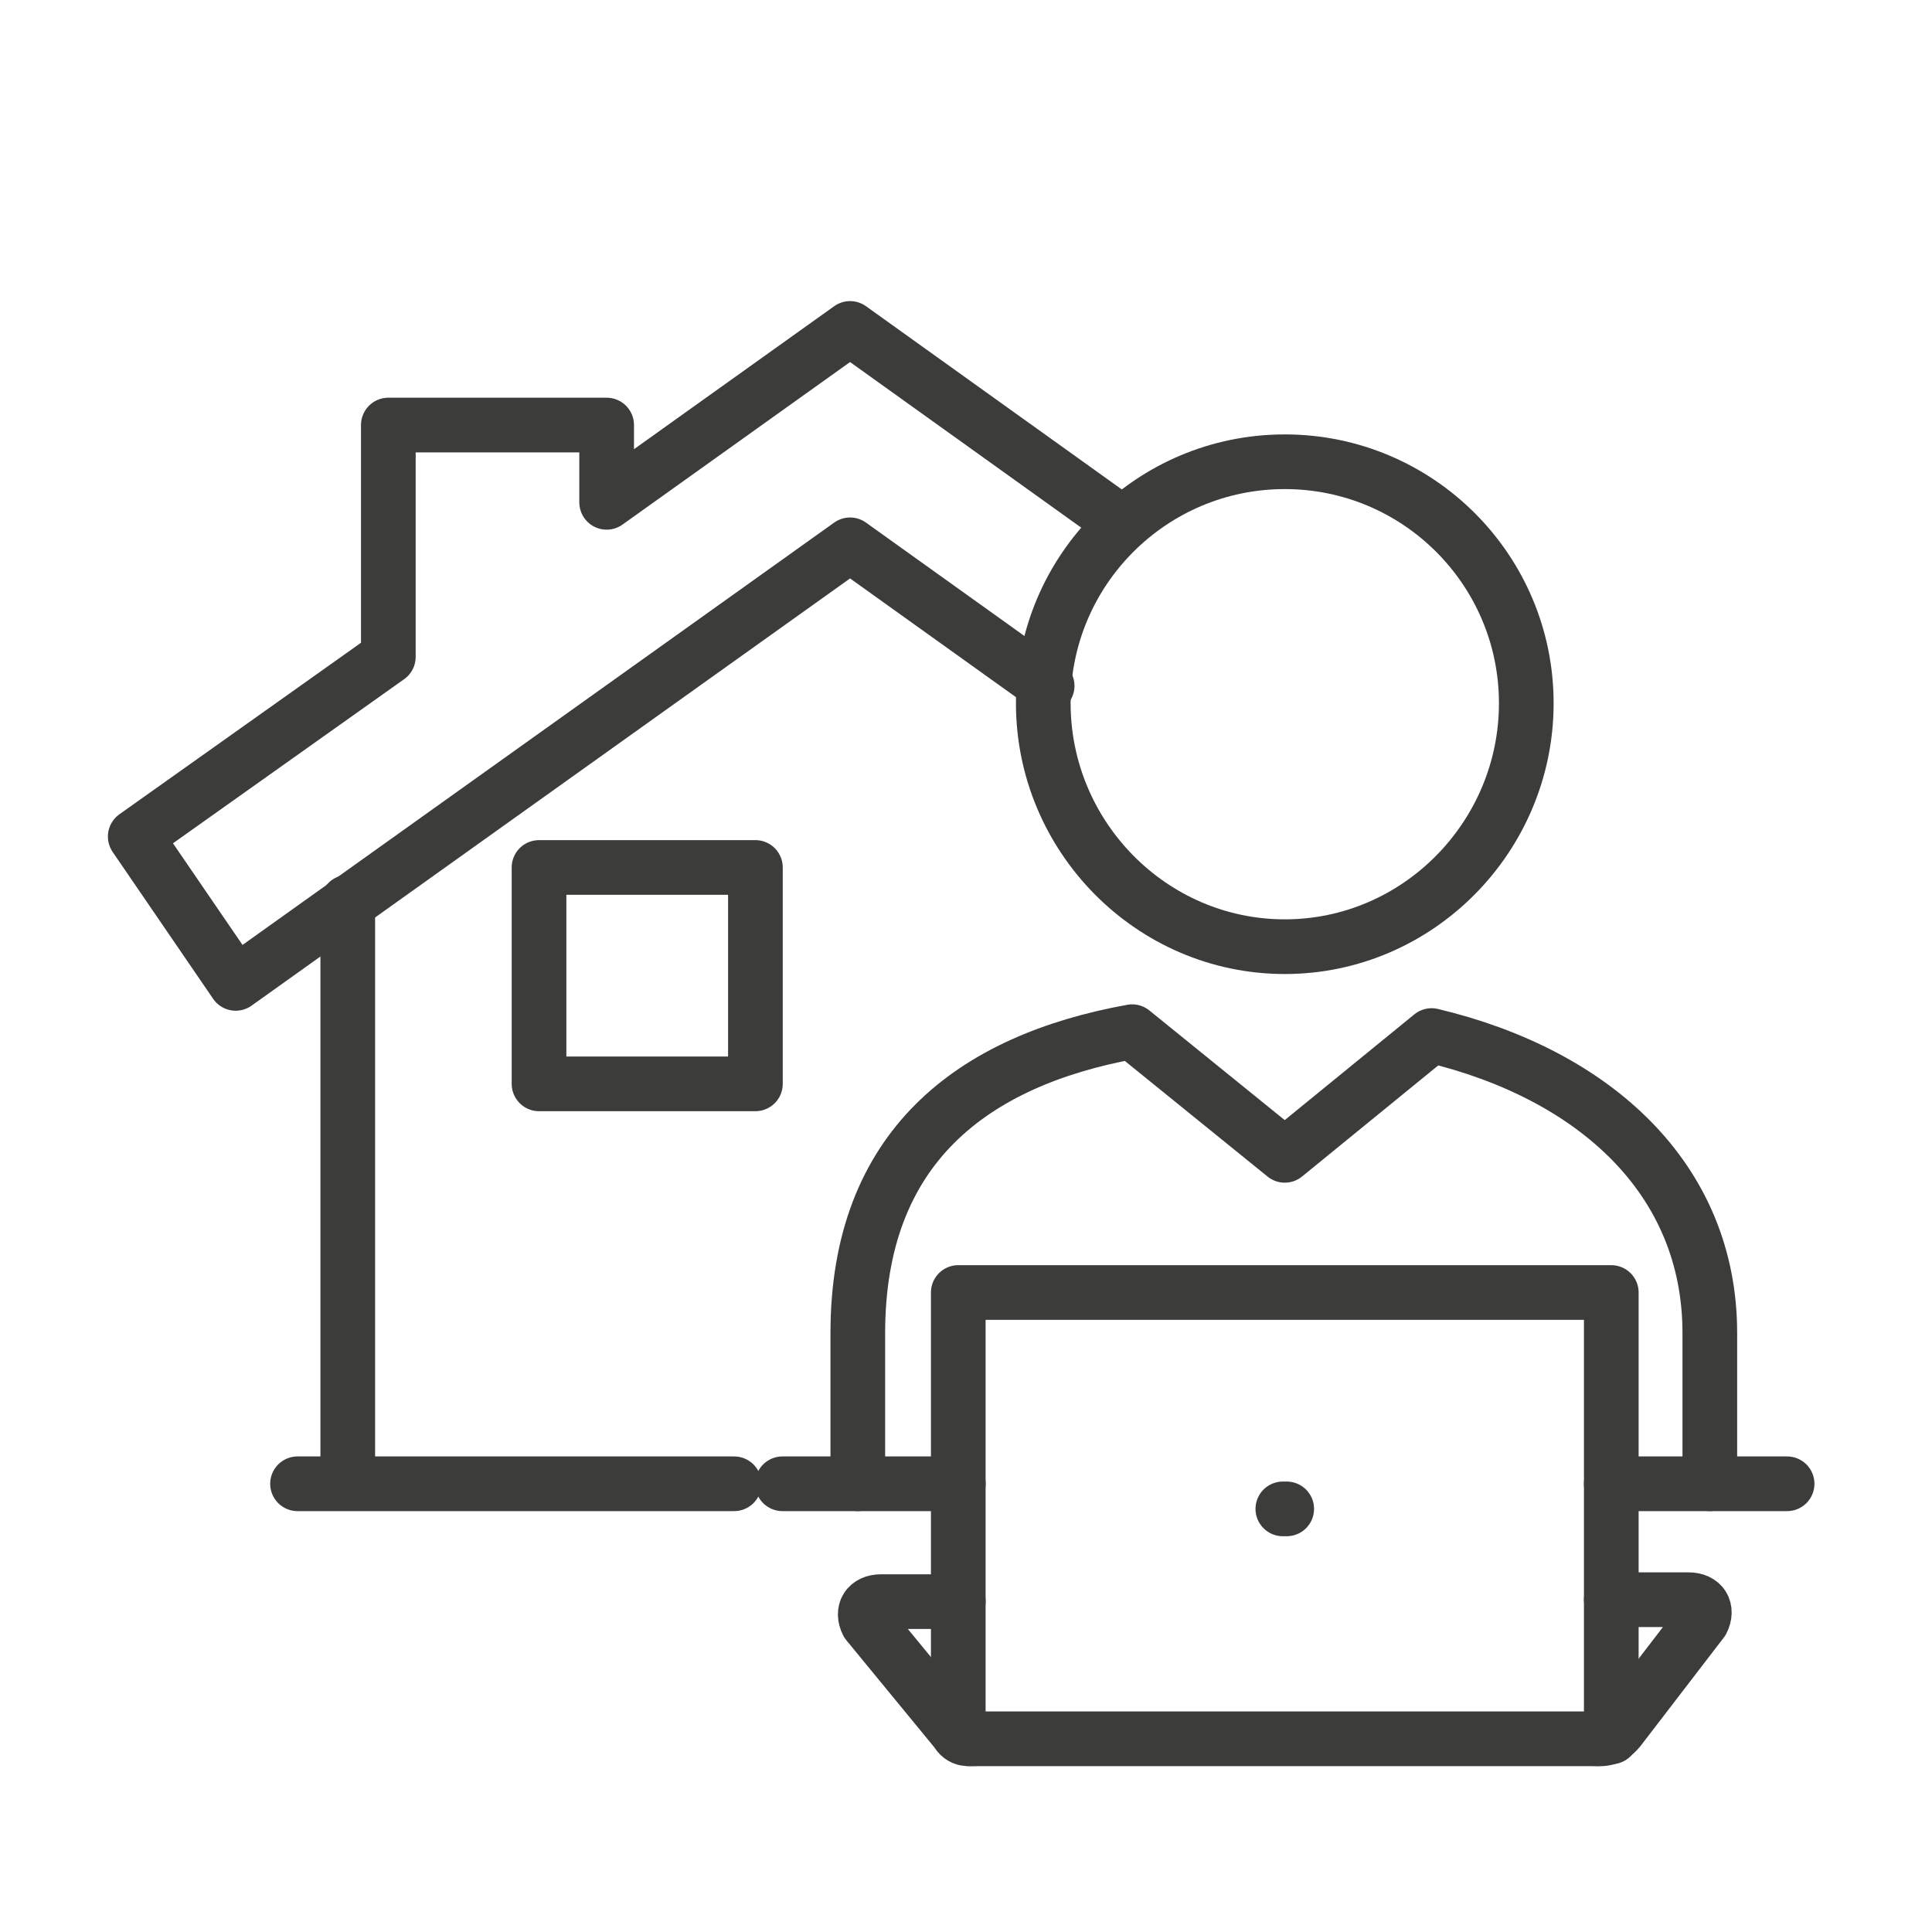
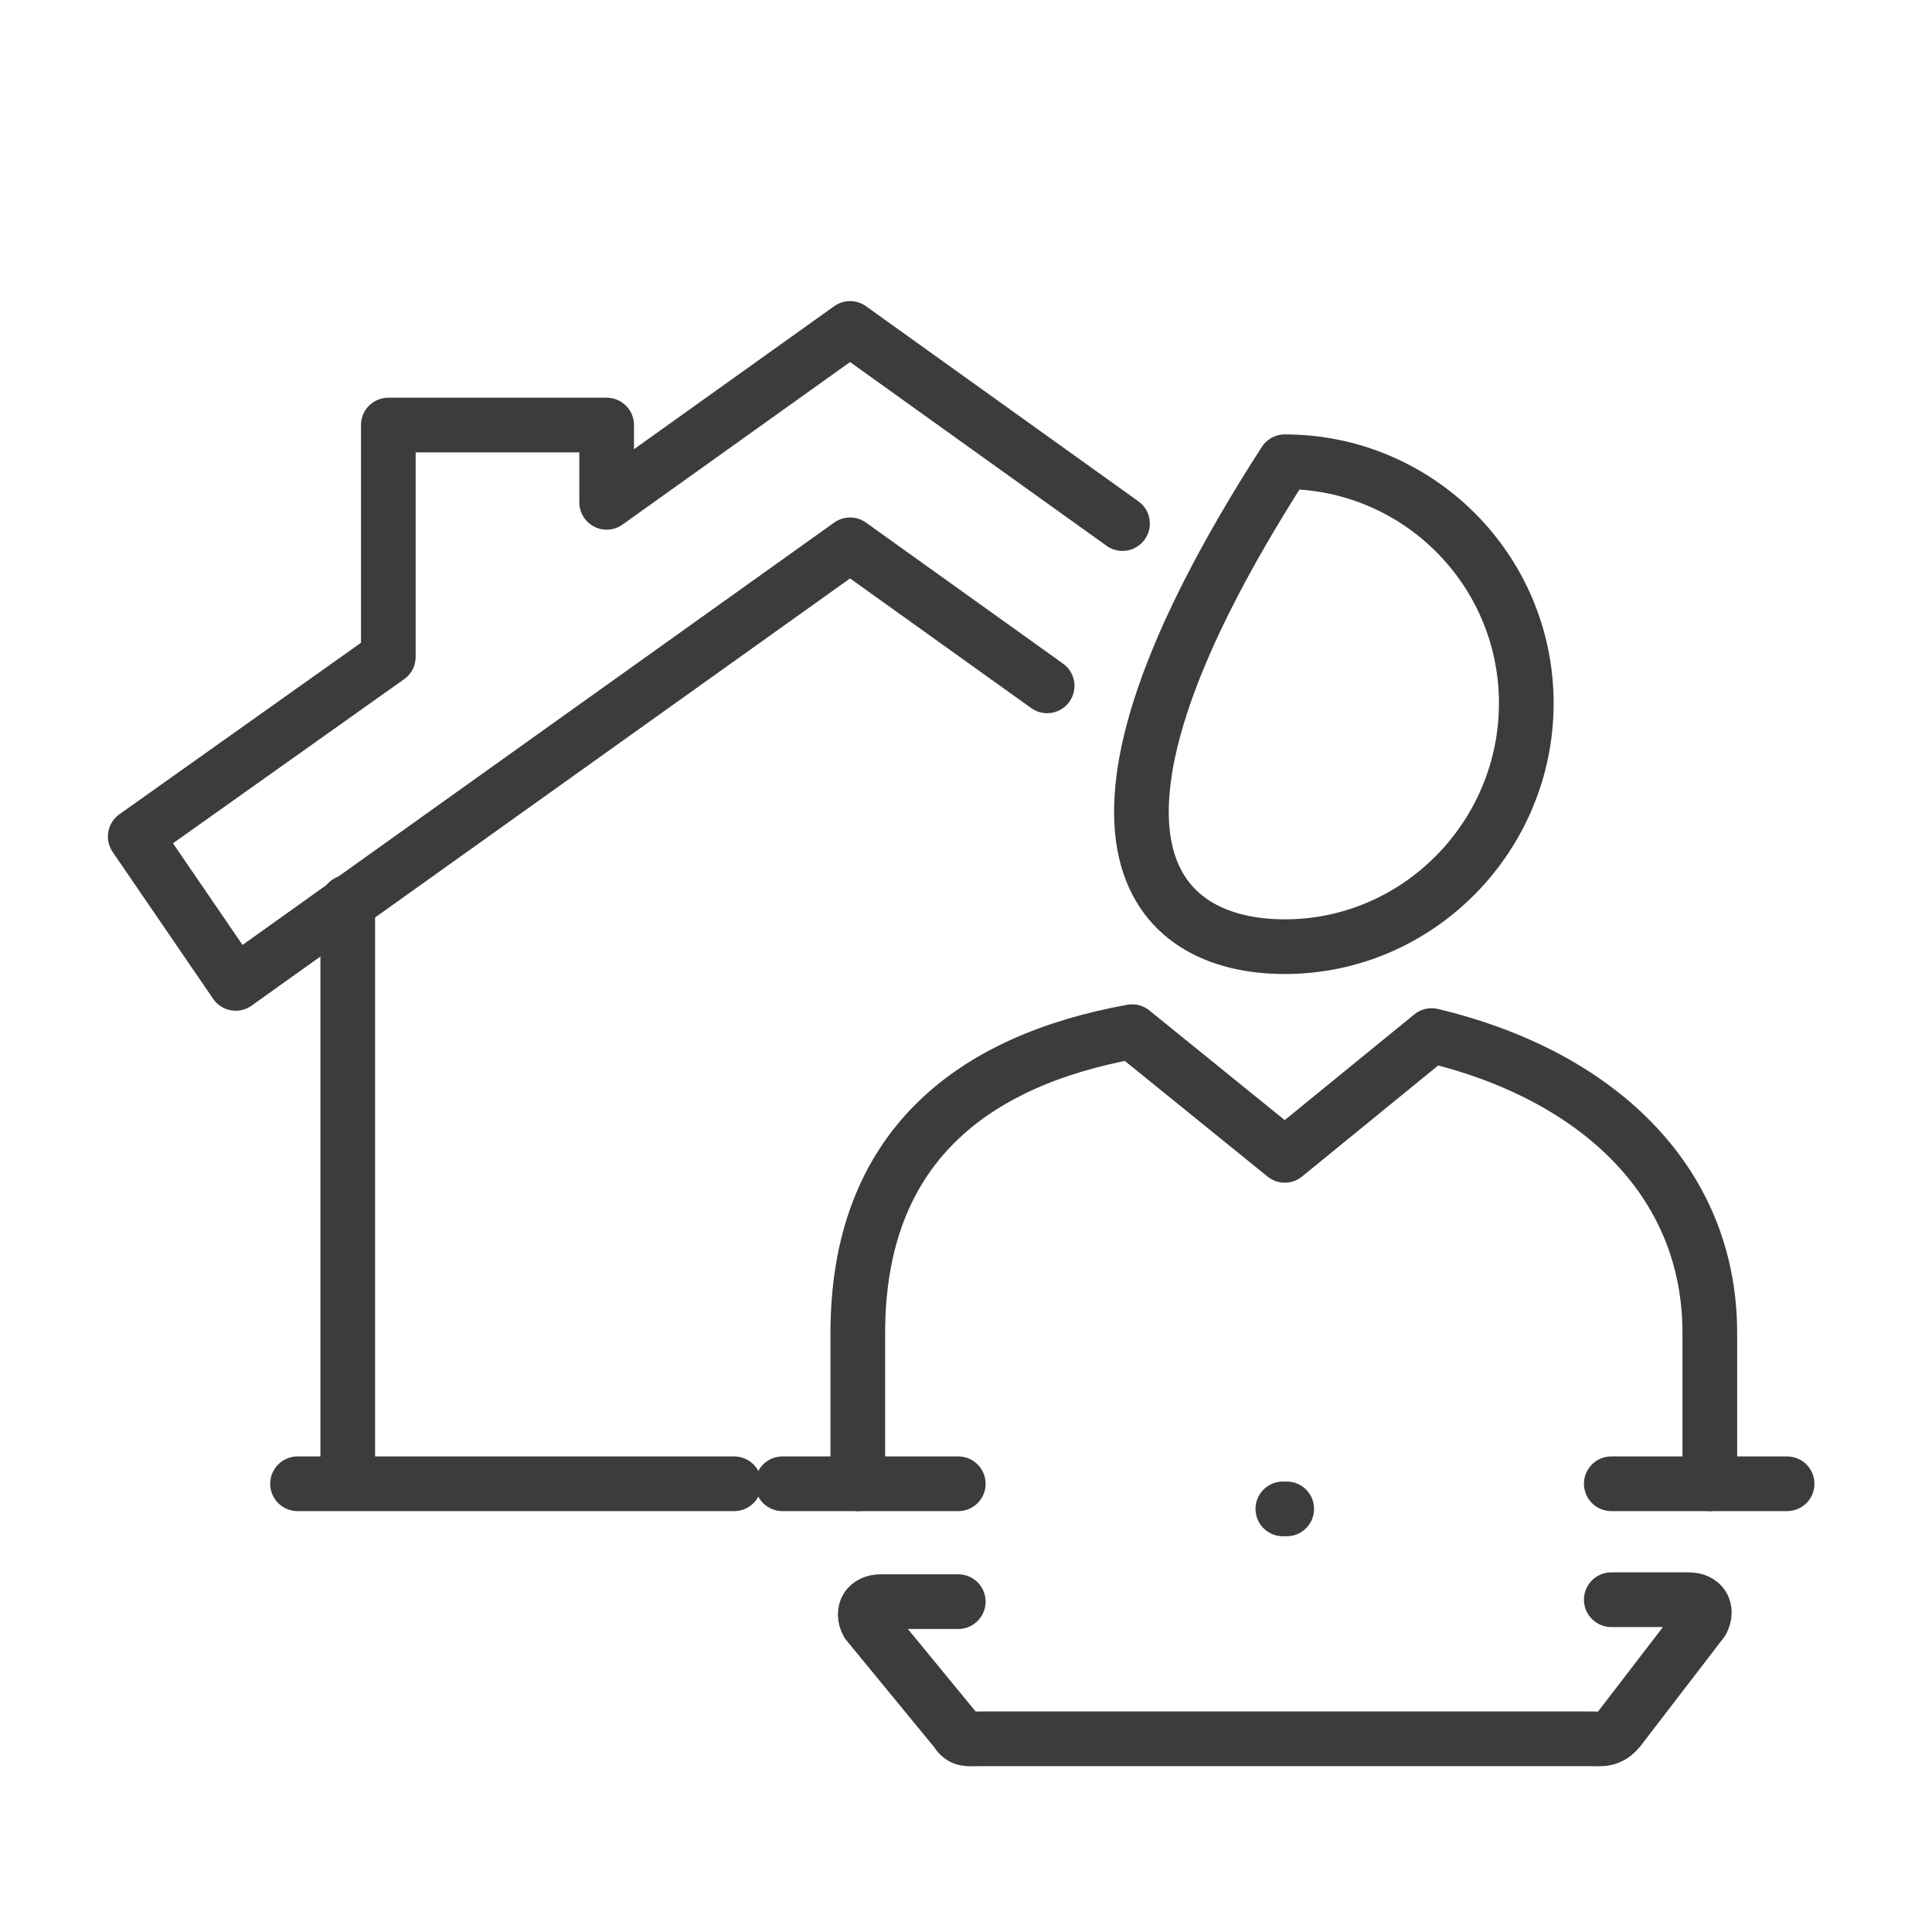
<svg xmlns="http://www.w3.org/2000/svg" version="1.1" id="Lag_1" x="0px" y="0px" viewBox="0 0 100 100" style="enable-background:new 0 0 100 100;" xml:space="preserve">
  <style type="text/css">
	.st0{fill:none;}
	.st1{fill:none;stroke:#3C3C3B;stroke-width:2.83;stroke-linecap:round;stroke-linejoin:round;}
</style>
  <g id="Lag_2_1_">
    <rect class="st0" width="100" height="100" />
  </g>
  <g>
-     <path class="st1" d="M66.5,23.9c-6.9,0-12.5,5.6-12.5,12.5C54,43.3,59.6,49,66.5,49C73.4,49,79,43.3,79,36.4   C79,29.5,73.4,23.9,66.5,23.9z" />
+     <path class="st1" d="M66.5,23.9C54,43.3,59.6,49,66.5,49C73.4,49,79,43.3,79,36.4   C79,29.5,73.4,23.9,66.5,23.9z" />
    <line class="st1" x1="83.4" y1="76.8" x2="92.5" y2="76.8" />
    <line class="st1" x1="40.5" y1="76.8" x2="49.6" y2="76.8" />
    <path class="st1" d="M83.4,82.8h4c0.7,0,1,0.5,0.7,1.1l-4.3,5.6c-0.5,0.6-0.9,0.5-1.5,0.5H50.7c-0.6,0-0.9,0.1-1.2-0.4L44.9,84   c-0.3-0.6,0-1.1,0.7-1.1h4" />
    <path class="st1" d="M88.5,76.8v-7.8c0-8-6-13.4-14.4-15.4l-7.6,6.2l-7.9-6.4c-8.3,1.5-14.2,6-14.2,15.6v7.8" />
    <line class="st1" x1="66.4" y1="78.1" x2="66.6" y2="78.1" />
    <path class="st1" d="M52.1,63.7" />
    <path class="st1" d="M79.7,63.7" />
-     <polyline class="st1" points="49.6,89.6 49.6,66.9 83.4,66.9 83.4,89.9  " />
    <polyline class="st1" points="58.1,27.1 44,17 31.4,26 31.4,22 20.1,22 20.1,34 7,43.3 12.2,50.9 44,28.2 54.2,35.5  " />
-     <rect x="27.9" y="44.9" class="st1" width="11.2" height="11.2" />
    <line class="st1" x1="15.4" y1="76.8" x2="38" y2="76.8" />
    <line class="st1" x1="18" y1="46.7" x2="18" y2="76.4" />
  </g>
</svg>